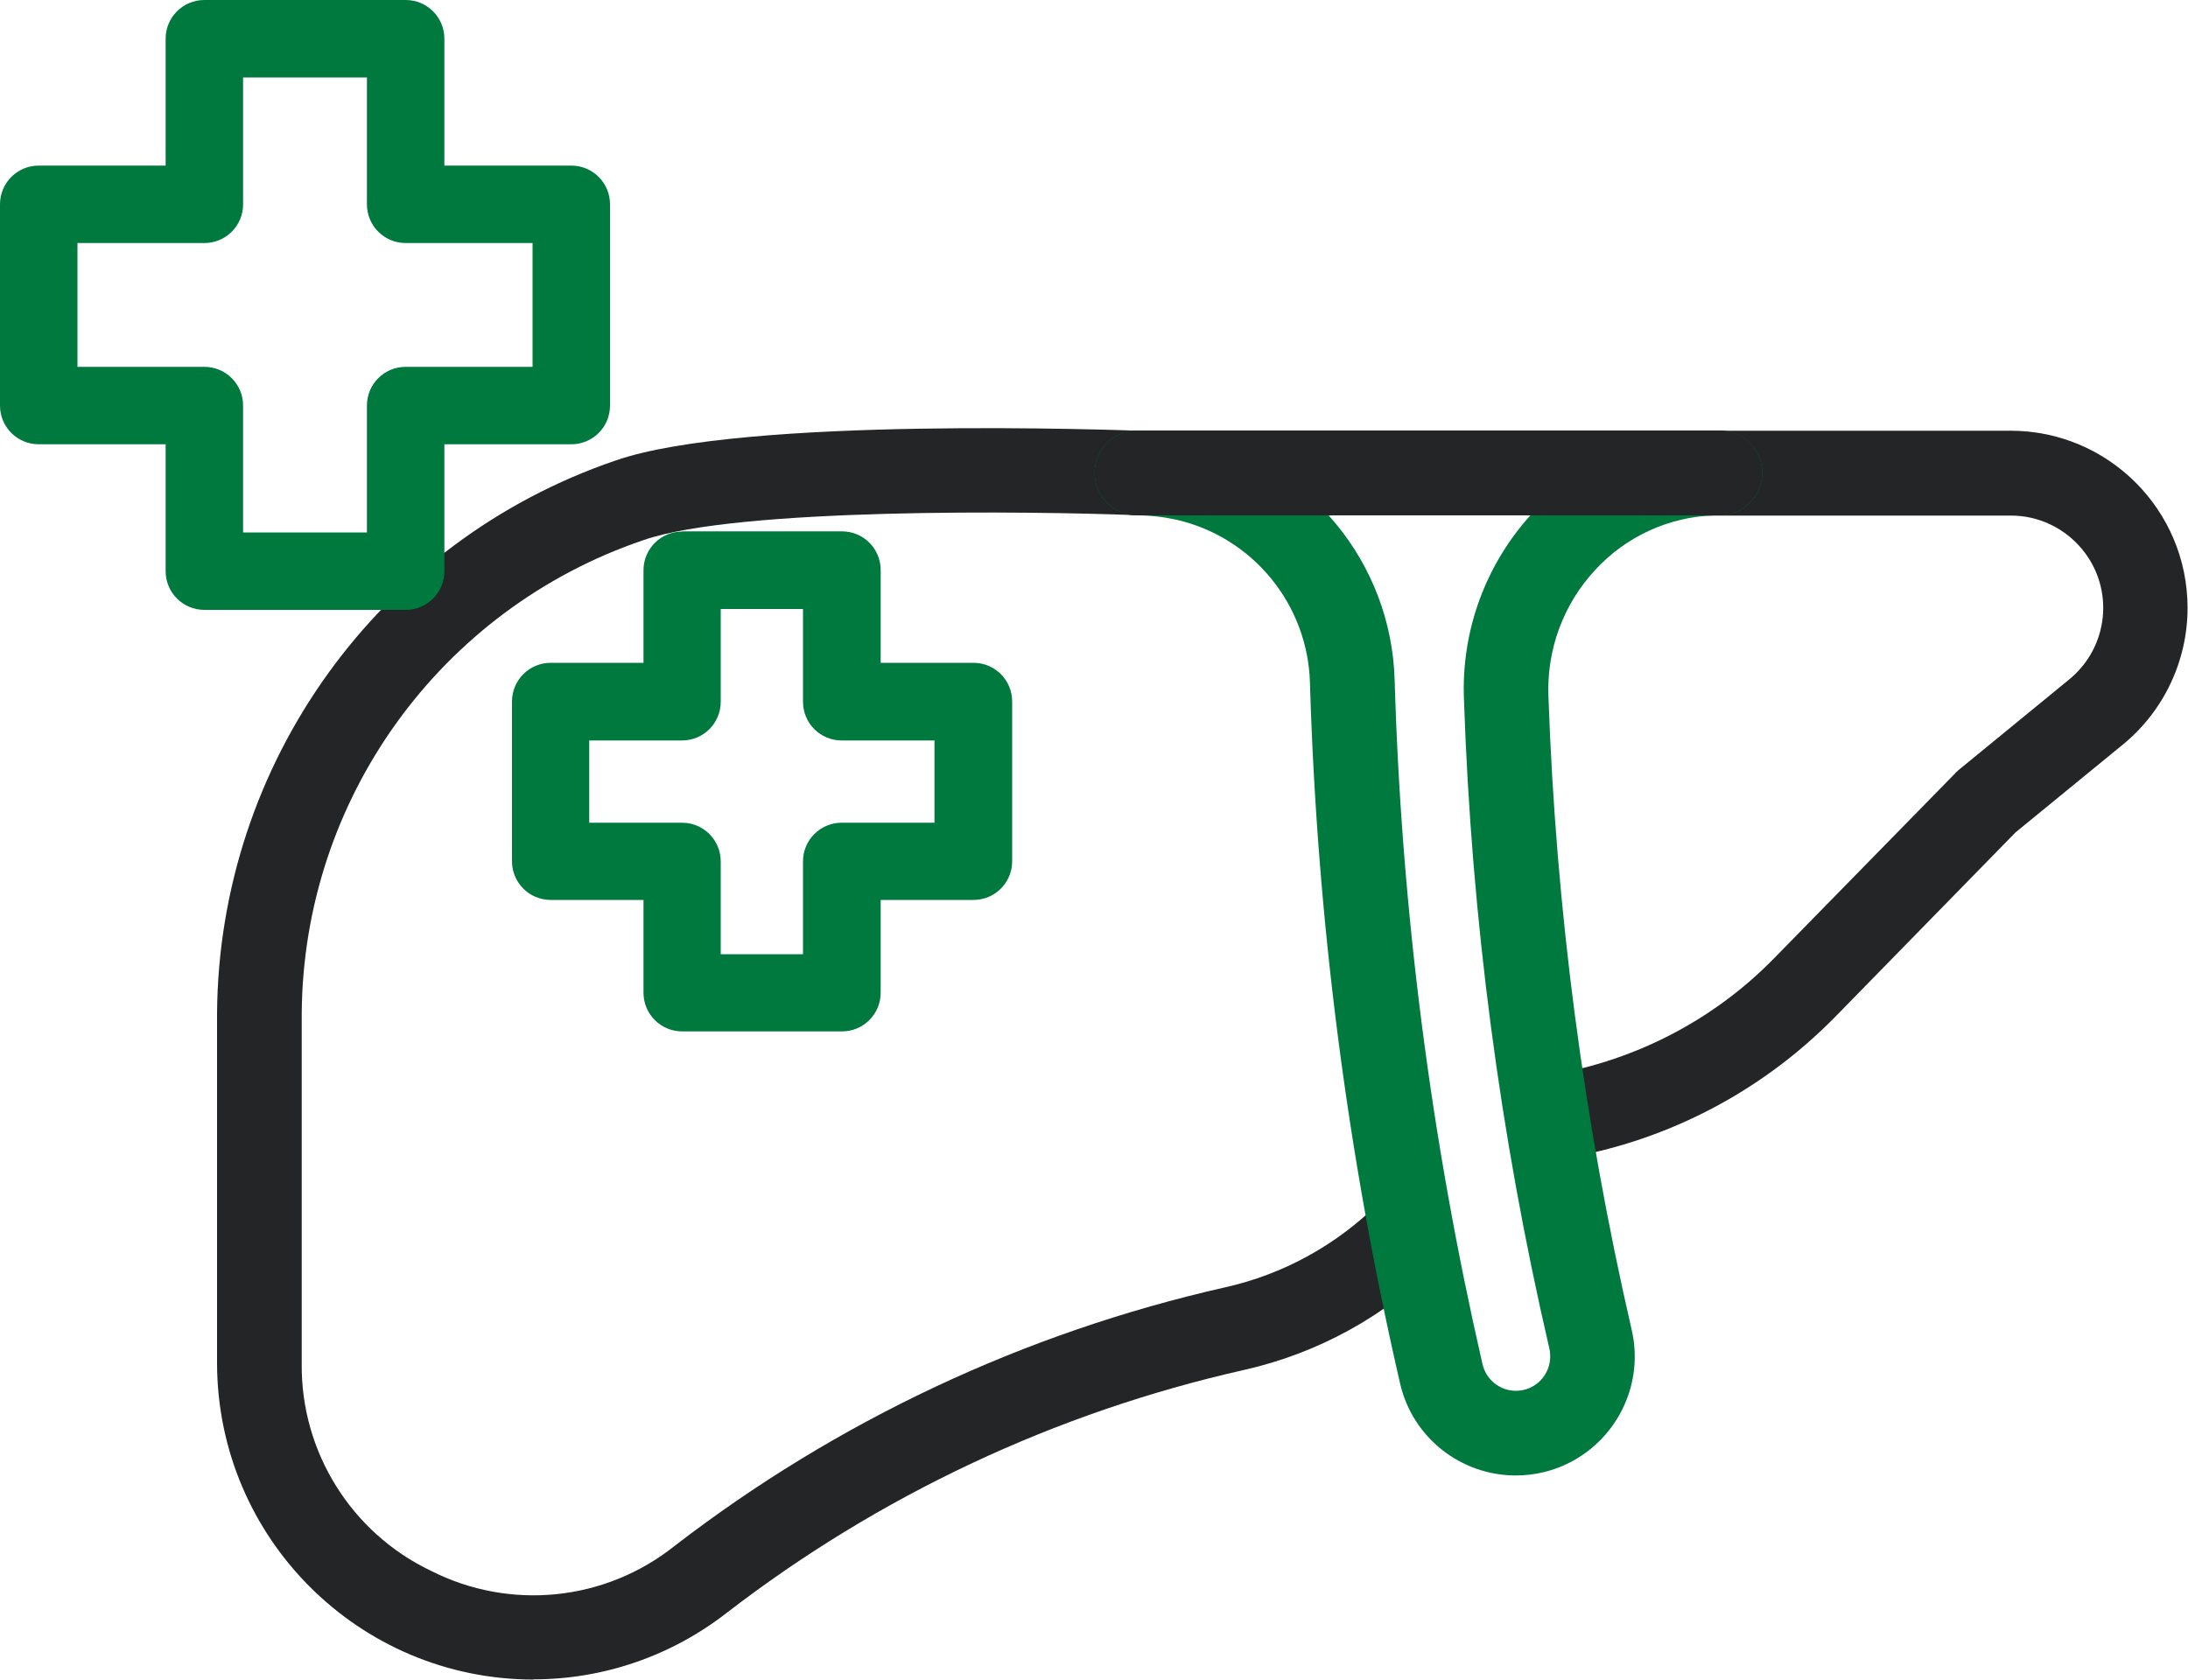
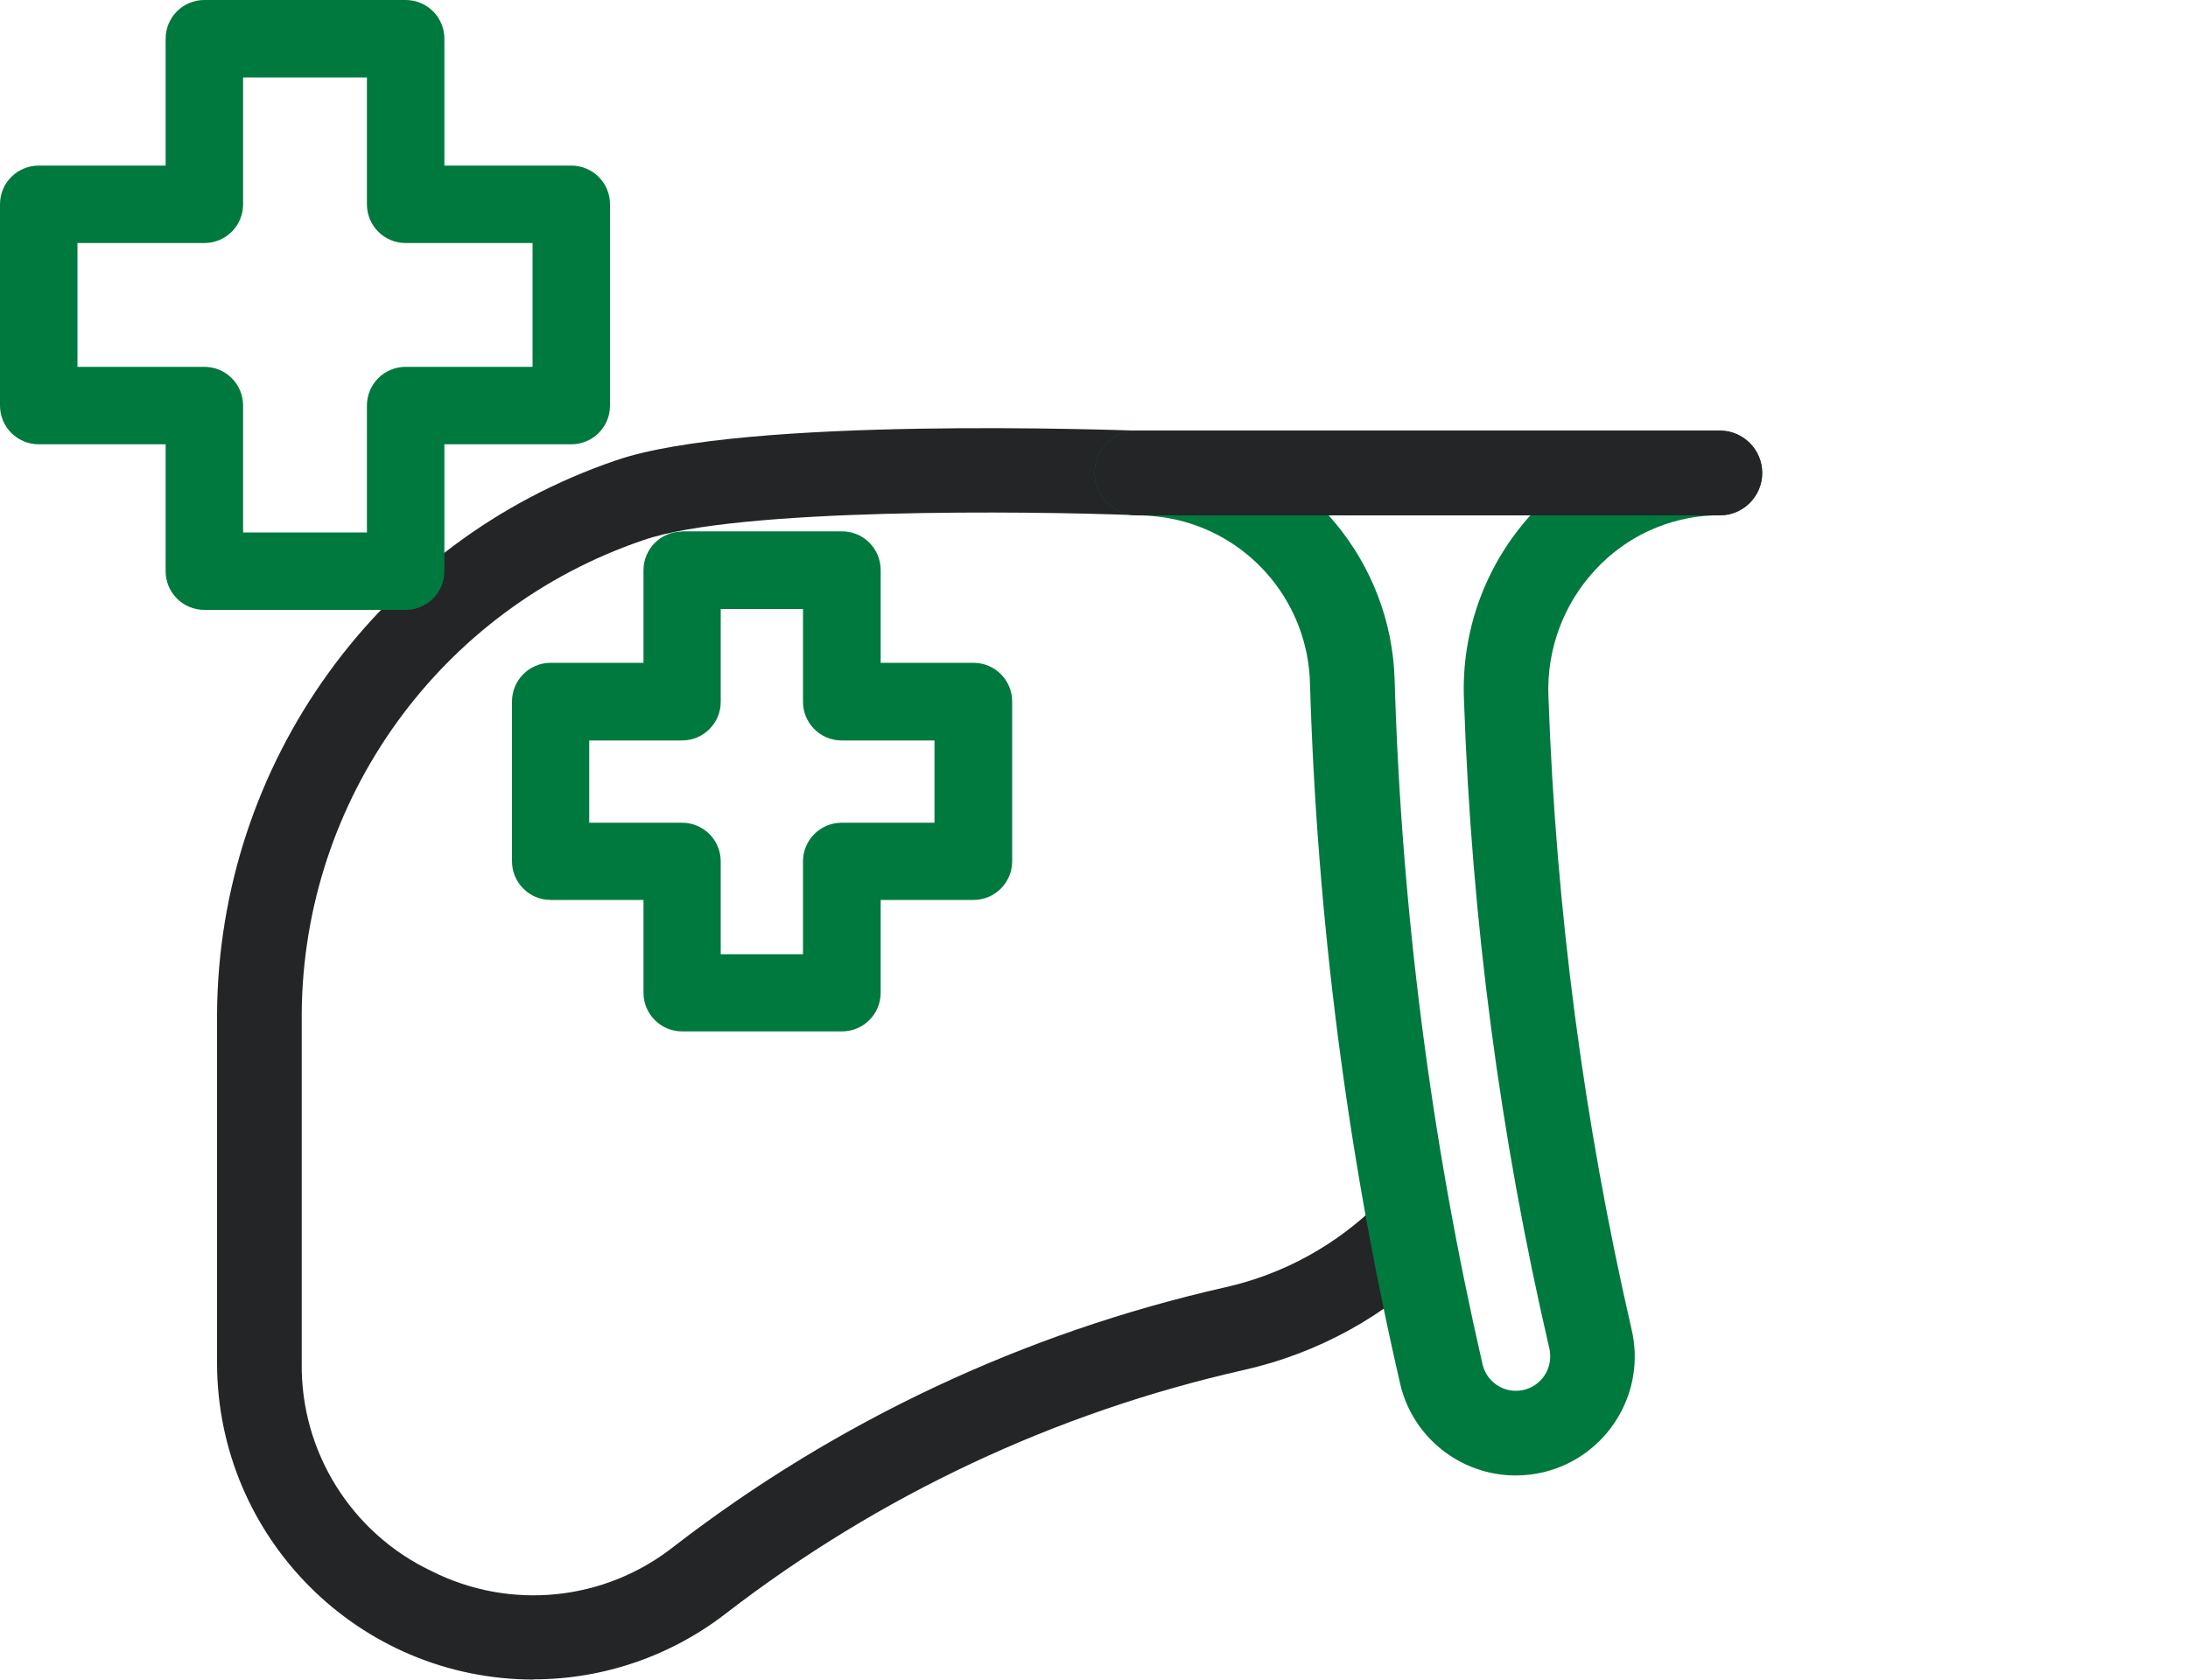
<svg xmlns="http://www.w3.org/2000/svg" id="Layer_2" viewBox="0 0 100 76.78">
  <defs>
    <style>
      .cls-1 {
        fill: #00793e;
      }

      .cls-2 {
        fill: #242526;
      }
    </style>
  </defs>
  <g id="Layer_1-2" data-name="Layer_1">
    <g id="Group_4530">
-       <path id="Path_38-5" class="cls-2" d="M70.74,53.05c-1.07,0-1.94-.87-1.94-1.93,0-.96.71-1.78,1.66-1.92,4.04-.59,7.78-2.48,10.63-5.4l8.34-8.52c.05-.05.1-.1.16-.14l4.98-4.08c1.81-1.48,2.08-4.14.6-5.94-.8-.98-2.01-1.56-3.28-1.55h-16.53c-1.07,0-1.94-.87-1.94-1.94s.87-1.94,1.94-1.94h16.53c4.47,0,8.09,3.63,8.09,8.1,0,2.42-1.09,4.72-2.96,6.25l-4.9,4.01-8.26,8.45c-3.46,3.52-7.97,5.82-12.86,6.53-.09.01-.18.02-.28.02Z" />
      <path id="Path_39-6" class="cls-2" d="M24.38,76.78c-7.98-.01-14.44-6.47-14.46-14.45v-16c.08-11.45,7.39-21.59,18.22-25.28,5.87-2.04,23.17-1.38,23.9-1.36,1.07.04,1.9.95,1.85,2.01-.04,1.06-.94,1.89-2,1.85-4.79-.19-18.18-.35-22.48,1.14-9.28,3.15-15.55,11.83-15.62,21.63v16c-.05,4.04,2.26,7.75,5.91,9.49,3.61,1.83,7.95,1.39,11.12-1.13,7.43-5.73,16.02-9.76,25.17-11.83,2.68-.6,5.12-1.95,7.06-3.89.75-.76,1.98-.76,2.74,0,.76.75.76,1.98,0,2.74-2.45,2.46-5.56,4.17-8.95,4.93-8.6,1.94-16.66,5.73-23.64,11.11-2.52,1.96-5.62,3.03-8.81,3.03Z" />
      <path id="Path_40-6" class="cls-1" d="M69.28,67.45c-2.51,0-4.7-1.72-5.28-4.16-2.43-10.53-3.81-21.28-4.13-32.08-.1-3.58-2.61-6.65-6.1-7.45-.59-.13-1.19-.2-1.8-.2-1.07,0-1.94-.87-1.94-1.94s.87-1.94,1.94-1.94c.89,0,1.77.1,2.64.29,5.21,1.19,8.97,5.75,9.13,11.1.31,10.54,1.66,21.03,4.02,31.31.17.7.8,1.2,1.52,1.2.87,0,1.57-.7,1.57-1.57,0-.12-.01-.25-.04-.37-2.26-9.73-3.56-19.65-3.9-29.63-.14-3.18,1-6.27,3.17-8.6,2.1-2.28,5.03-3.63,8.13-3.72h.39c1.07,0,1.94.86,1.94,1.93s-.87,1.94-1.94,1.94h-.27c-2.07.07-4.02.97-5.42,2.49-1.46,1.57-2.23,3.66-2.14,5.8.34,9.73,1.61,19.4,3.79,28.88.71,2.92-1.09,5.86-4.01,6.57-.42.1-.85.15-1.28.15h0Z" />
-       <path id="Line_9-2" class="cls-2" d="M78.6,23.56h-26.63c-1.07,0-1.94-.87-1.94-1.94h0c0-1.07.87-1.94,1.94-1.94h26.63c1.07,0,1.94.87,1.94,1.94h0c0,1.07-.87,1.94-1.94,1.94h0Z" />
+       <path id="Line_9-2" class="cls-2" d="M78.6,23.56h-26.63c-1.07,0-1.94-.87-1.94-1.94c0-1.07.87-1.94,1.94-1.94h26.63c1.07,0,1.94.87,1.94,1.94h0c0,1.07-.87,1.94-1.94,1.94h0Z" />
      <g id="Group_266">
        <path id="Path_39-7" class="cls-1" d="M9.34,0h9.2c.98,0,1.77.79,1.77,1.77v5.8h5.8c.98,0,1.77.79,1.77,1.77v9.2c0,.98-.79,1.77-1.77,1.77h-5.8v5.8c0,.98-.79,1.77-1.77,1.77h-9.2c-.98,0-1.77-.79-1.77-1.77h0v-5.8H1.77c-.98,0-1.77-.79-1.77-1.77v-9.2c0-.98.79-1.77,1.77-1.77h5.8V1.77C7.57.79,8.36,0,9.34,0ZM16.77,3.54h-5.66v5.8c0,.98-.79,1.77-1.77,1.77H3.54v5.66h5.8c.98,0,1.77.79,1.77,1.77v5.8h5.66v-5.8c0-.98.79-1.77,1.77-1.77h5.8v-5.66h-5.8c-.98,0-1.77-.79-1.77-1.77V3.54Z" />
        <path id="Path_40-7" class="cls-1" d="M31.17,24.29h7.31c.98,0,1.77.79,1.77,1.77v4.24h4.24c.98,0,1.77.79,1.77,1.77v7.3c0,.98-.79,1.77-1.77,1.77h-4.24v4.24c0,.98-.79,1.77-1.77,1.77h-7.3c-.98,0-1.77-.79-1.77-1.77v-4.24h-4.24c-.98,0-1.77-.79-1.77-1.77v-7.3c0-.98.79-1.77,1.77-1.77h4.24v-4.23c0-.98.79-1.77,1.77-1.77ZM36.7,27.84h-3.76v4.24c0,.98-.79,1.77-1.77,1.77h-4.24v3.76h4.24c.98,0,1.77.79,1.77,1.77v4.24h3.76v-4.24c0-.98.79-1.77,1.77-1.77h4.24v-3.76h-4.24c-.98,0-1.77-.79-1.77-1.77v-4.23Z" />
      </g>
    </g>
  </g>
</svg>